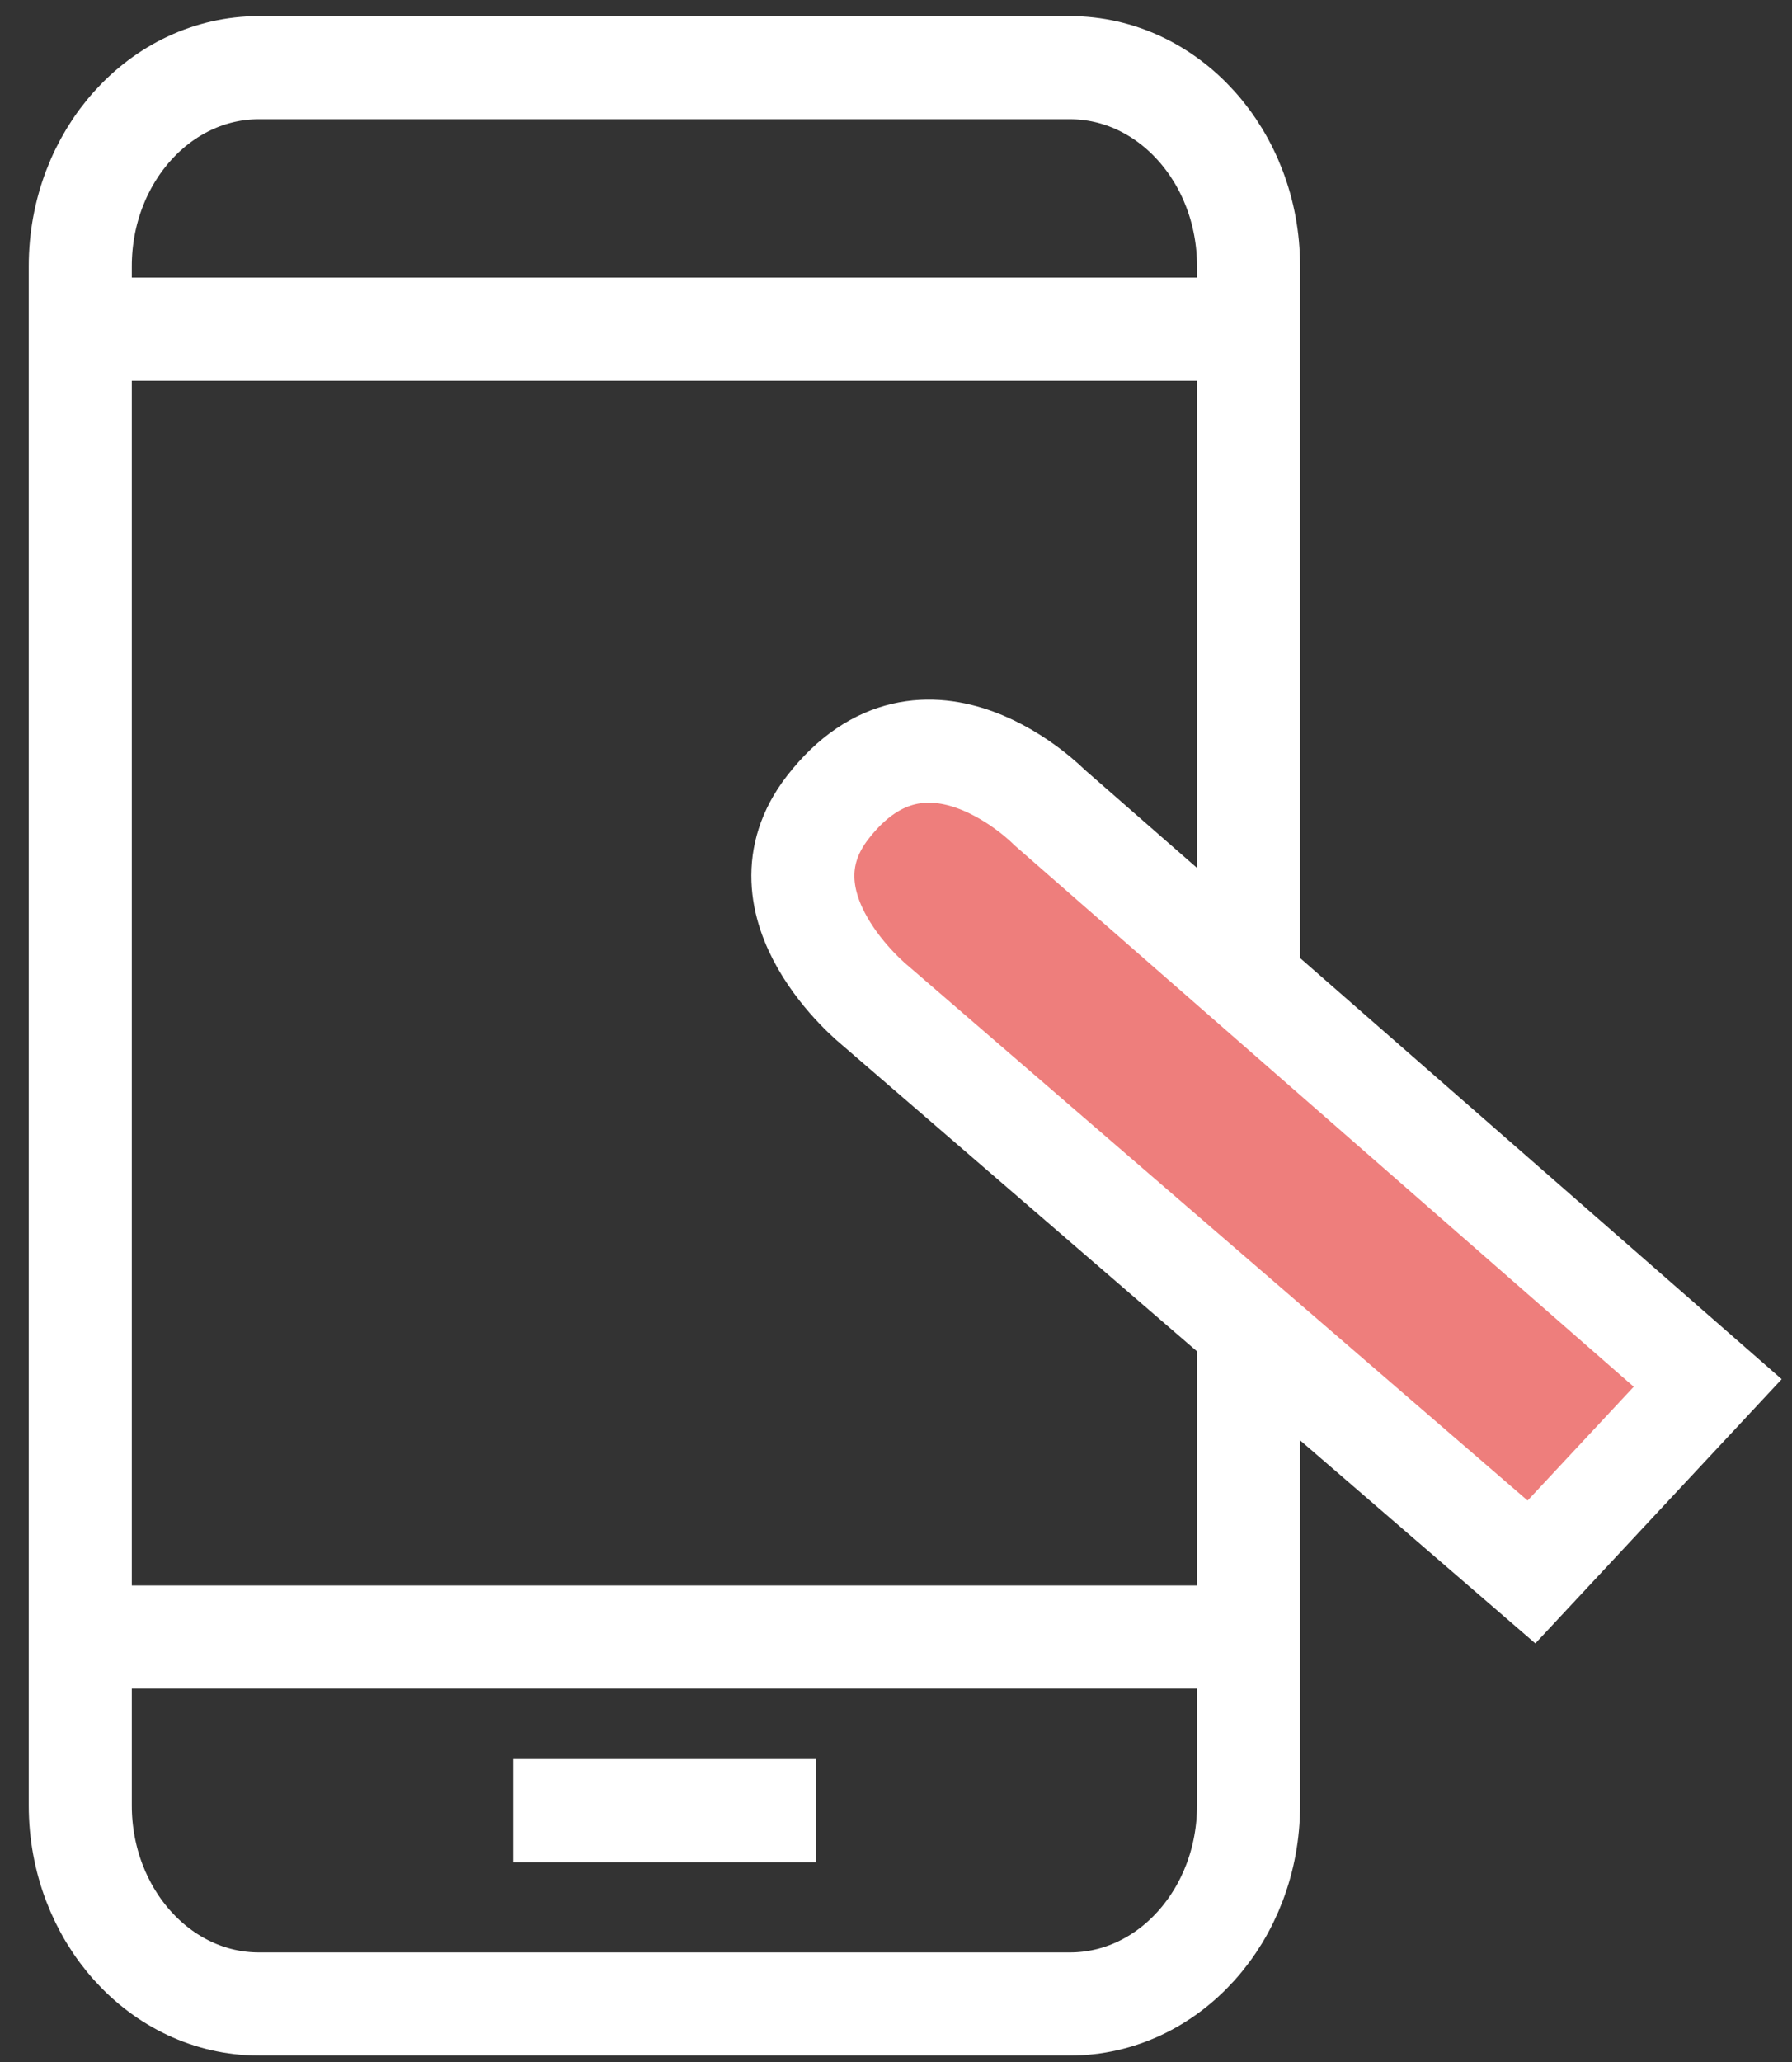
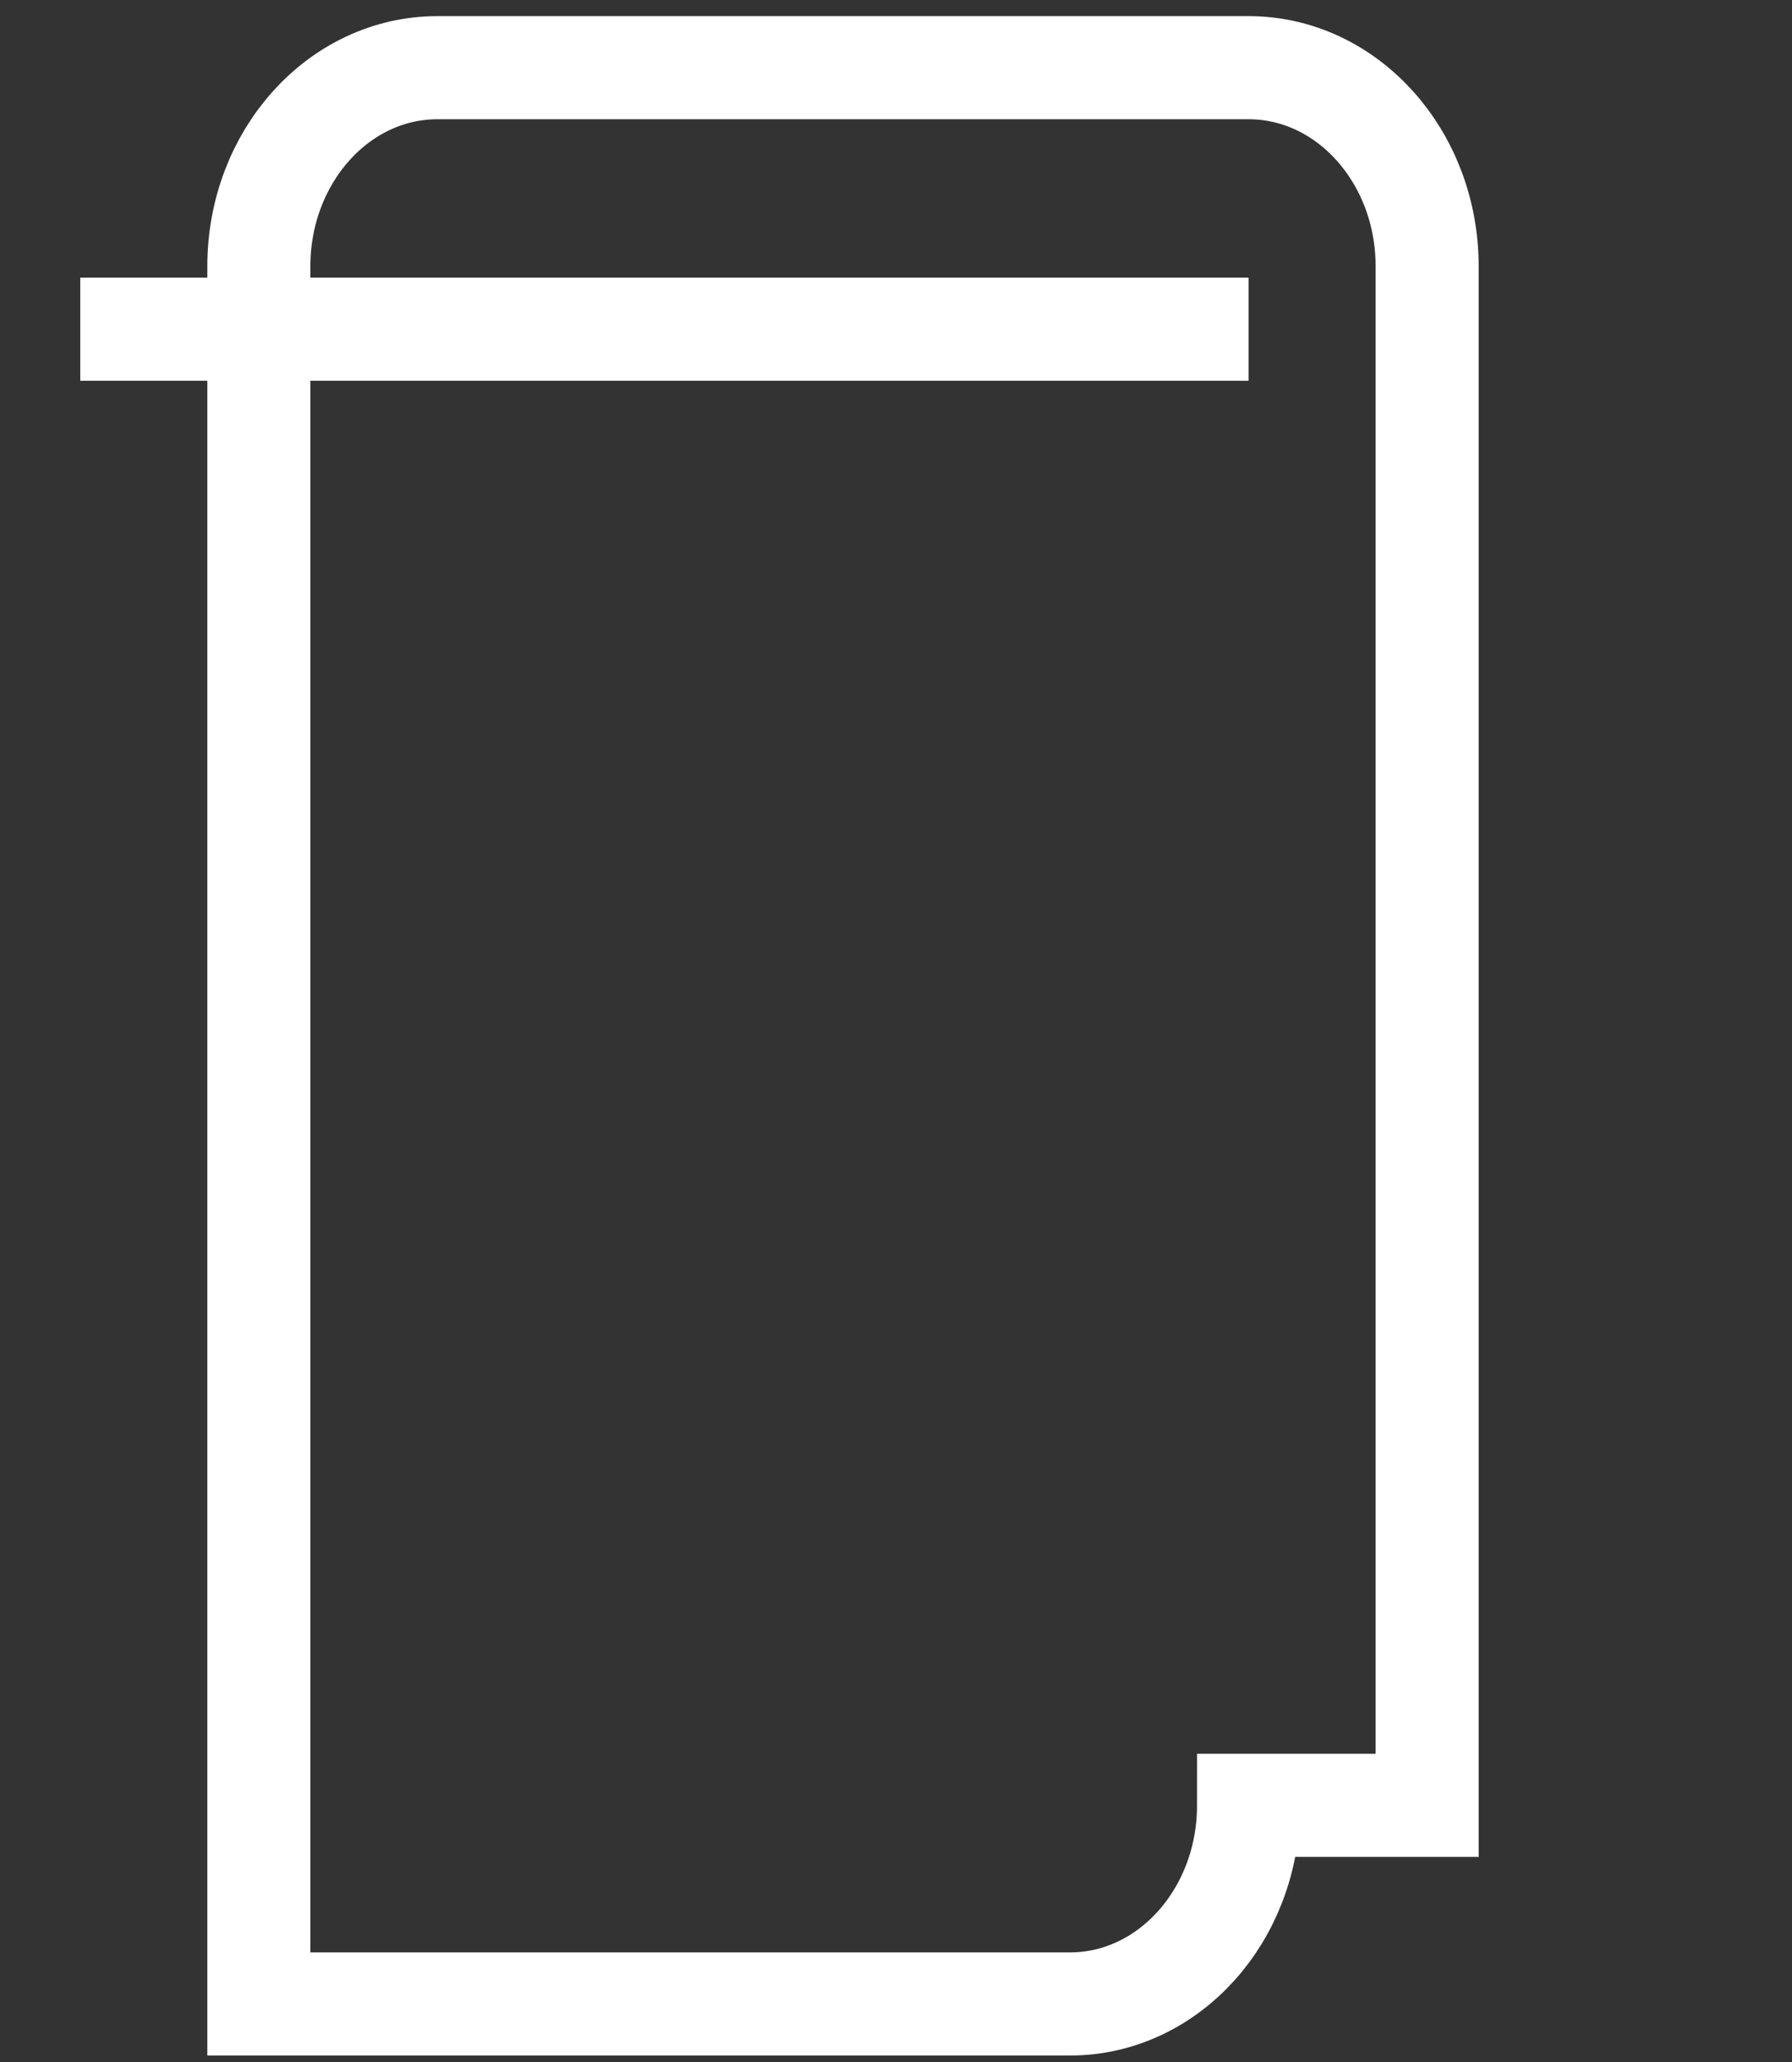
<svg xmlns="http://www.w3.org/2000/svg" version="1.1" id="Layer_1" x="0px" y="0px" width="208.667px" height="240px" viewBox="0 0 208.667 240" enable-background="new 0 0 208.667 240" xml:space="preserve">
  <rect x="0" y="0" width="208.667" height="240" fill="#333333" stroke="none" />
  <g>
    <g>
      <g>
-         <path fill="none" stroke="#FFFFFF" stroke-width="12" stroke-miterlimit="10" d="M145.386,210.101     c0,12.765-9.311,23.112-20.797,23.112H30.142c-11.486,0-20.795-10.348-20.795-23.112V30.989c0-12.764,9.309-23.112,20.795-23.112     h94.447c11.486,0,20.797,10.349,20.797,23.112V210.101z" />
+         <path fill="none" stroke="#FFFFFF" stroke-width="12" stroke-miterlimit="10" d="M145.386,210.101     c0,12.765-9.311,23.112-20.797,23.112H30.142V30.989c0-12.764,9.309-23.112,20.795-23.112     h94.447c11.486,0,20.797,10.349,20.797,23.112V210.101z" />
        <line fill="none" stroke="#FFFFFF" stroke-width="12" stroke-miterlimit="10" x1="9.346" y1="38.31" x2="145.386" y2="38.31" />
-         <line fill="none" stroke="#FFFFFF" stroke-width="12" stroke-miterlimit="10" x1="12.096" y1="190.51" x2="148.138" y2="190.51" />
-         <line fill="none" stroke="#FFFFFF" stroke-width="12" stroke-miterlimit="10" x1="59.747" y1="210.714" x2="94.985" y2="210.714" />
      </g>
    </g>
-     <path fill="#EE7E7C" stroke="#FFFFFF" stroke-width="12" stroke-miterlimit="10" d="M198.851,160.944L122.216,93.97   c0,0-14.412-14.747-25.838,0c-8.857,11.433,5.479,23,5.479,23l76.473,65.97L198.851,160.944z" />
  </g>
</svg>